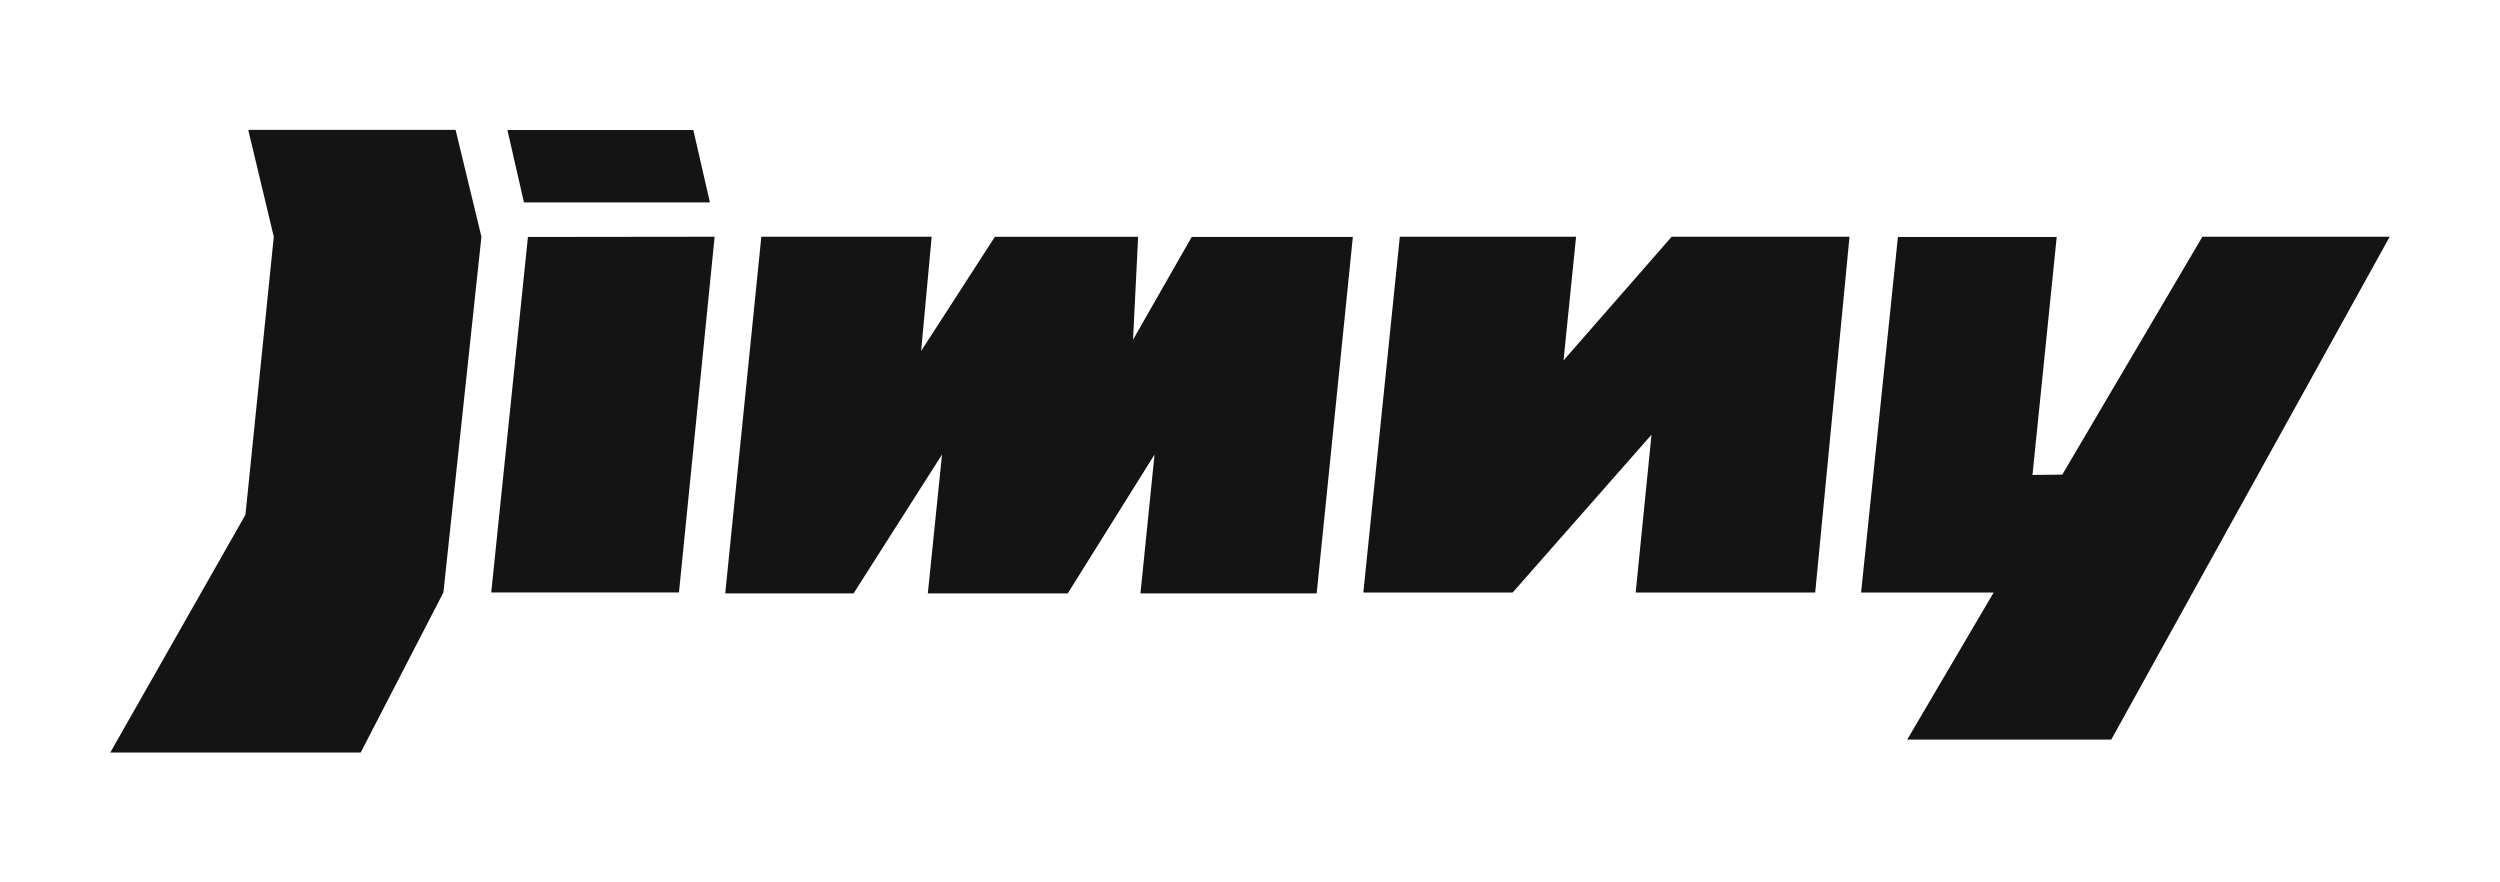
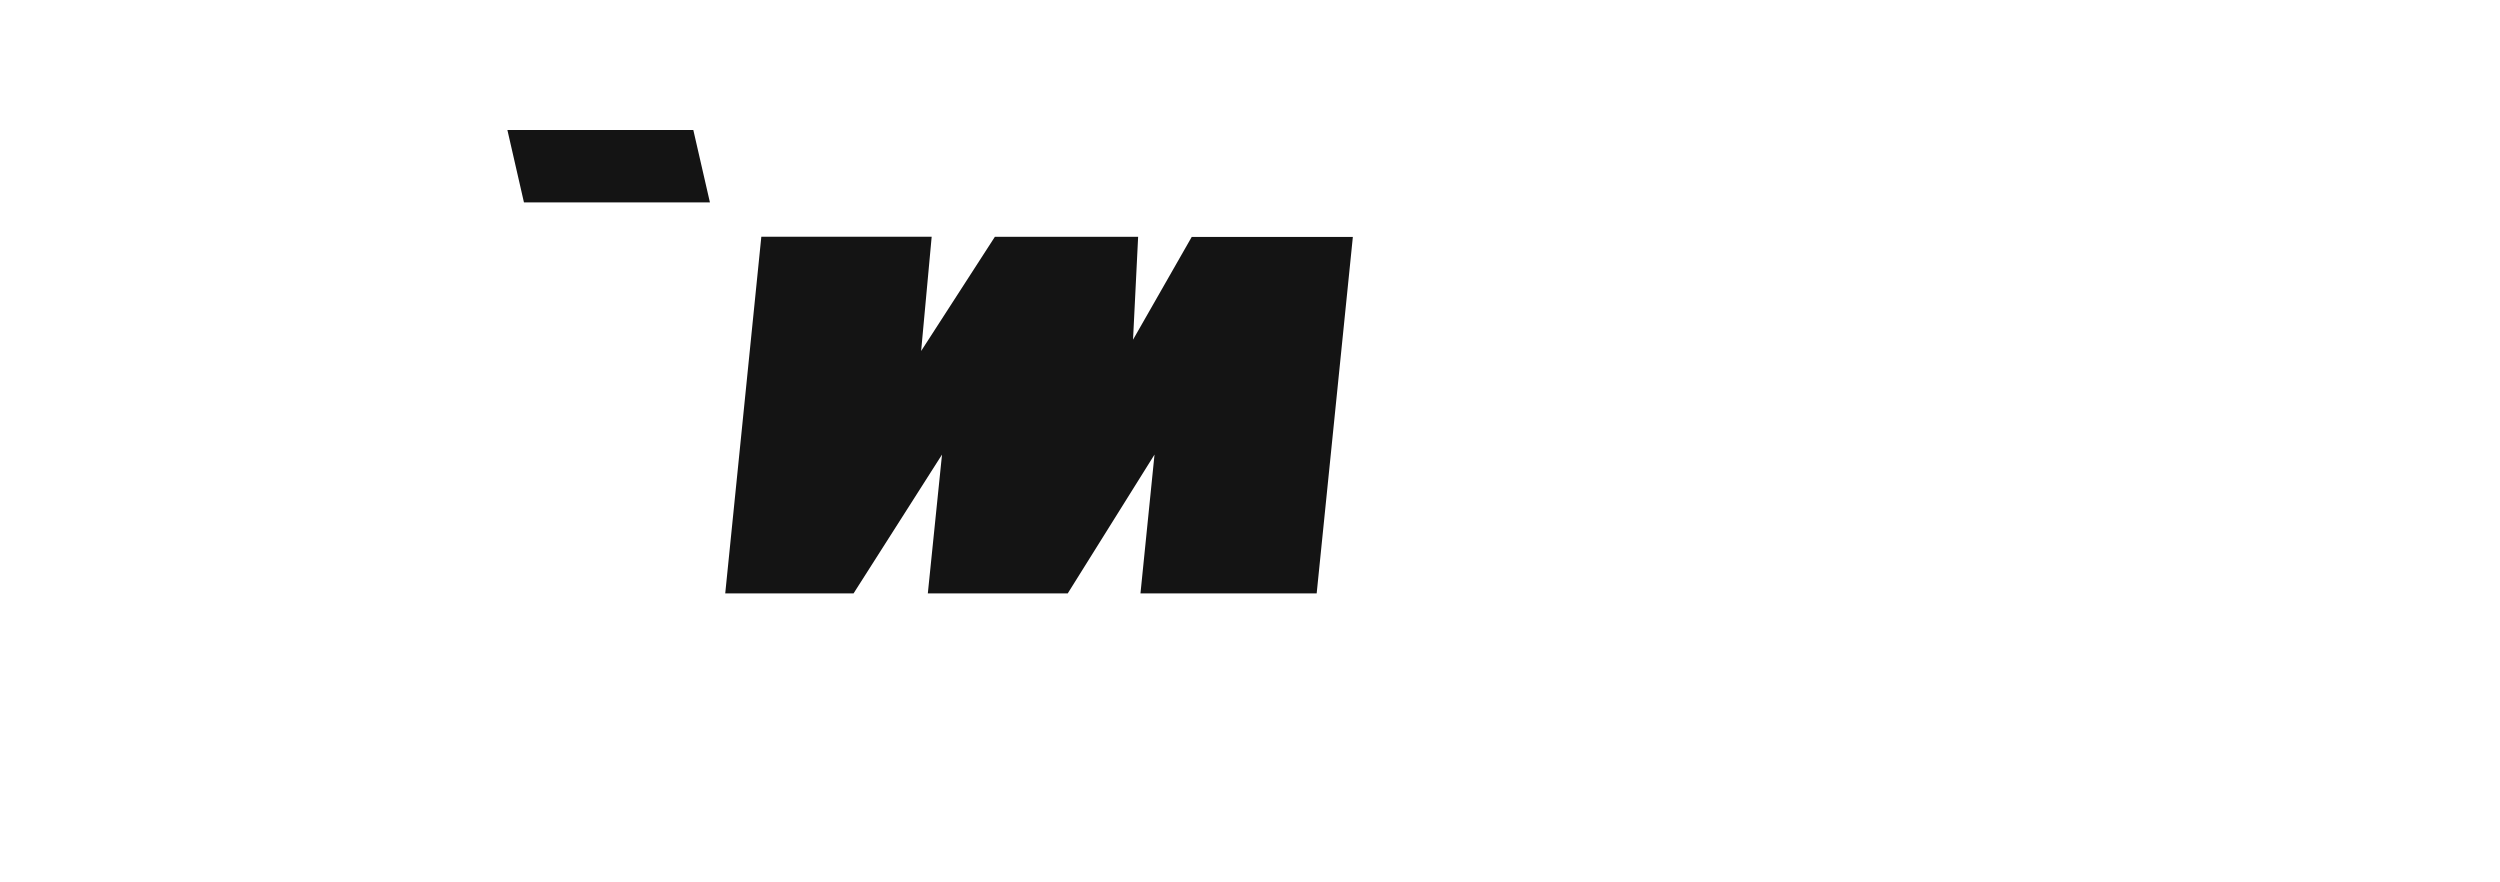
<svg xmlns="http://www.w3.org/2000/svg" viewBox="0 0 17000 6000" style="shape-rendering:geometricPrecision; fill-rule:evenodd; clip-rule:evenodd" version="1.1" height="60mm" width="170mm" xml:space="preserve">
  <g>
    <g>
-       <path d="M 14023.60,3227.30 C 14341.10,2688.20 14658.70,2149.00 14976.20,1609.80 C 15400.80,1609.80 15825.40,1609.80 16250.00,1609.80 C 15618.80,2749.70 14987.70,3889.60 14356.50,5029.50 C 13894.00,5029.50 13431.40,5029.50 12968.80,5029.50 C 13164.80,4696.00 13360.70,4362.60 13556.80,4029.10 C 13256.30,4029.10 12955.90,4029.10 12655.40,4029.10 C 12738.90,3223.30 12822.30,2417.50 12905.80,1611.70 C 13265.70,1611.70 13625.60,1611.70 13985.60,1611.70 C 13930.70,2151.00 13875.80,2690.30 13820.90,3229.60 C 13888.40,3228.80 13956.00,3228.10 14023.60,3227.30 Z" stroke="none" fill="#141414" />
-       <path d="M 11230.30,2956.00 C 10915.50,3313.60 10600.70,3671.40 10286.00,4029.10 C 9947.50,4029.10 9609.10,4029.10 9270.70,4029.10 C 9353.30,3222.70 9436.10,2416.30 9518.80,1609.80 C 9918.20,1609.80 10317.80,1609.80 10717.30,1609.80 C 10688.90,1890.10 10660.50,2170.40 10632.10,2450.70 C 10877.20,2170.40 11122.30,1890.10 11367.40,1609.80 C 11770.50,1609.80 12173.60,1609.80 12576.70,1609.80 C 12498.90,2416.30 12421.10,3222.70 12343.40,4029.10 C 11936.50,4029.10 11529.50,4029.10 11122.60,4029.10 C 11158.50,3671.40 11194.40,3313.60 11230.30,2956.00 Z" stroke="none" fill="#141414" />
      <path d="M 6405.70,3091.10 C 6205.20,3405.70 6004.70,3720.40 5804.20,4035.10 C 5513.30,4035.10 5222.50,4035.10 4931.60,4035.10 C 5013.40,3226.60 5095.20,2418.20 5177.00,1609.80 C 5563.10,1609.80 5949.20,1609.80 6335.40,1609.80 C 6311.50,1868.90 6287.60,2127.80 6263.70,2386.80 C 6430.90,2127.90 6598.10,1869.10 6765.20,1610.20 C 7089.90,1610.20 7414.70,1610.20 7739.30,1610.20 C 7727.80,1843.50 7716.20,2076.70 7704.60,2309.90 C 7837.60,2077.10 7970.60,1844.20 8103.60,1611.30 C 8468.90,1611.30 8834.20,1611.30 9199.40,1611.30 C 9117.50,2419.30 9035.40,3227.20 8953.40,4035.10 C 8554.00,4035.10 8154.60,4035.10 7755.20,4035.10 C 7787.00,3720.40 7818.80,3405.70 7850.70,3091.10 C 7654.00,3405.70 7457.30,3720.40 7260.60,4035.10 C 6943.50,4035.10 6626.30,4035.10 6309.20,4035.10 C 6341.40,3720.40 6373.50,3405.70 6405.70,3091.10 Z" stroke="none" fill="#141414" />
-       <path d="M 4617.00,4028.60 C 4191.50,4028.60 3765.90,4028.60 3340.40,4028.60 C 3423.50,3222.90 3506.80,2417.10 3590.00,1611.30 C 4013.20,1610.90 4436.30,1610.40 4859.50,1609.80 C 4778.60,2416.10 4697.80,3222.40 4617.00,4028.60 Z" stroke="none" fill="#141414" />
      <path d="M 3562.90,1376.40 C 3525.30,1212.20 3487.80,1048.00 3450.20,883.80 C 3871.70,883.80 4293.10,883.80 4714.50,883.80 C 4752.20,1048.00 4789.80,1212.20 4827.50,1376.40 C 4405.90,1376.40 3984.40,1376.40 3562.90,1376.40 Z" stroke="none" fill="#141414" />
-       <path d="M 1669.00,3500.30 C 1733.30,2870.20 1797.50,2240.00 1861.80,1609.80 C 1803.80,1367.60 1745.90,1125.30 1688.00,882.90 C 2158.00,882.90 2628.00,882.90 3098.00,882.90 C 3156.50,1125.30 3215.10,1367.60 3273.70,1609.80 C 3187.50,2416.10 3101.40,3222.40 3015.20,4028.60 C 2827.80,4391.40 2640.40,4754.20 2452.90,5117.00 C 1885.30,5117.00 1317.60,5117.00 750.00,5117.00 C 1056.30,4578.10 1362.60,4039.30 1669.00,3500.30 Z" stroke="none" fill="#141414" />
    </g>
  </g>
</svg>